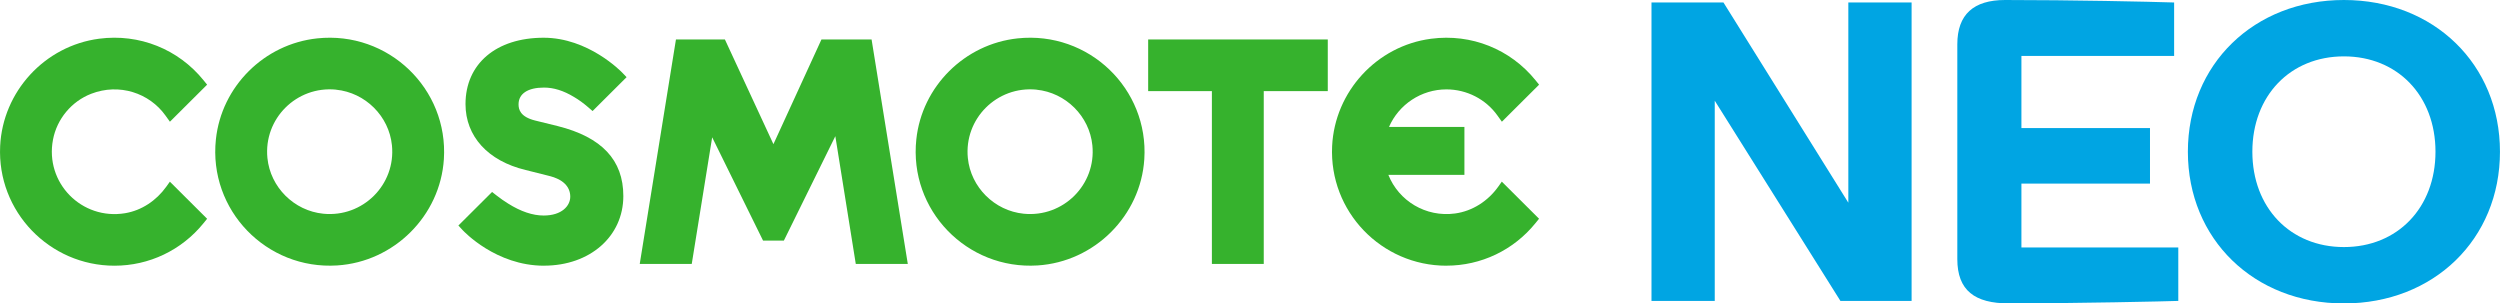
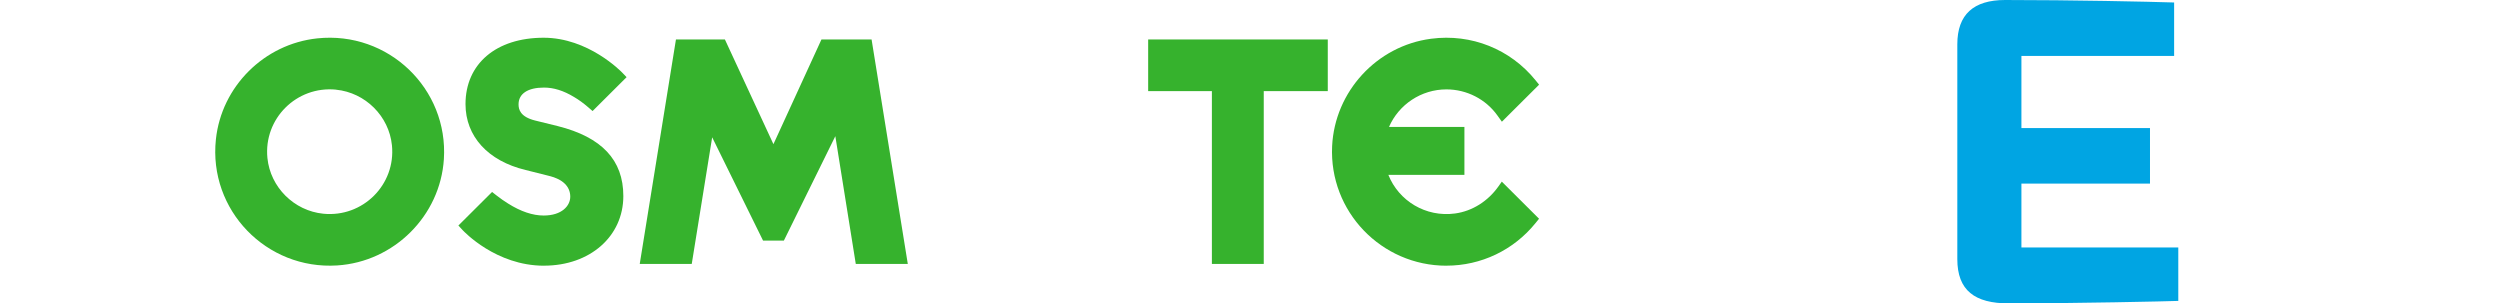
<svg xmlns="http://www.w3.org/2000/svg" width="412" height="50" viewBox="0 0 412 50" fill="none">
  <g clip-path="url(#clip0_725_23028)">
    <path d="M55.564 43.745C43.927 44.485 34.337 34.641 35.58 22.964C36.504 14.252 43.534 7.251 52.28 6.324C64.011 5.087 73.894 14.632 73.151 26.228C72.552 35.568 64.942 43.148 55.564 43.745ZM55.389 14.774C48.872 14.128 43.421 19.562 44.071 26.048C44.551 30.855 48.453 34.735 53.273 35.22C59.791 35.873 65.248 30.432 64.592 23.946C64.111 19.14 60.209 15.259 55.383 14.781L55.389 14.774Z" fill="#36B22D" />
-     <path d="M170.995 43.745C159.357 44.485 149.768 34.641 151.01 22.964C151.934 14.252 158.964 7.251 167.711 6.324C179.442 5.087 189.324 14.632 188.582 26.228C187.982 35.568 180.372 43.148 170.995 43.745ZM170.82 14.774C164.302 14.128 158.852 19.562 159.501 26.048C159.982 30.855 163.884 34.735 168.703 35.22C175.221 35.873 180.678 30.432 180.022 23.946C179.541 19.14 175.639 15.259 170.813 14.781L170.82 14.774Z" fill="#36B22D" />
    <path d="M199.719 43.496V15.017H189.218V6.504H218.817V15.017H208.266V43.496H199.719Z" fill="#36B22D" />
    <path d="M141.033 43.496L137.662 22.442L129.184 39.647H125.75L117.366 22.628L114 43.496H105.429L111.397 6.504H119.463L127.461 23.76L135.377 6.504H143.637L149.605 43.496H141.033Z" fill="#36B22D" />
-     <path d="M18.861 43.788C8.154 43.788 -0.499 34.853 0.025 24.077C0.456 15.085 7.373 7.555 16.332 6.38C22.975 5.509 29.399 8.115 33.532 13.214L34.132 13.954L28.001 20.06L27.27 19.04C24.617 15.322 19.647 13.668 15.034 15.452C11.787 16.708 9.383 19.6 8.734 23.007C7.373 30.133 13.466 36.308 20.602 35.139C23.356 34.685 25.772 33.043 27.395 30.78L27.994 29.94L34.132 36.053L33.532 36.793C29.924 41.239 24.579 43.788 18.861 43.788Z" fill="#36B22D" />
    <path d="M238.371 43.788C227.664 43.788 219.017 34.859 219.535 24.083C219.966 15.098 226.883 7.561 235.836 6.386C242.485 5.509 248.909 8.114 253.042 13.213L253.642 13.953L247.511 20.059L246.78 19.04C244.858 16.341 241.711 14.731 238.371 14.731C234.225 14.731 230.517 17.218 228.906 20.924H241.336V28.815H228.8C230.517 33.105 234.956 35.835 239.794 35.182C242.679 34.79 245.226 33.124 246.912 30.761L247.498 29.934L253.635 36.046L253.036 36.786C249.428 41.232 244.083 43.782 238.365 43.782L238.371 43.788Z" fill="#36B22D" />
    <path d="M89.646 43.788C81.742 43.788 76.454 38.148 76.229 37.912L75.543 37.166L81.093 31.638L81.836 32.216C82.466 32.708 83.109 33.155 83.74 33.547C85.825 34.859 87.792 35.518 89.596 35.518C92.605 35.518 93.979 33.908 93.979 32.409C93.979 30.736 92.73 29.518 90.47 28.983L86.612 28.013C80.418 26.527 76.716 22.466 76.716 17.156C76.716 10.509 81.773 6.218 89.596 6.218C96.938 6.218 102.319 11.74 102.544 11.97L103.262 12.716L97.656 18.3L96.907 17.653C96.151 17 95.371 16.435 94.597 15.981C92.867 14.936 91.25 14.432 89.646 14.432C86.98 14.432 85.457 15.44 85.457 17.2C85.457 18.045 85.738 19.239 88.16 19.855L91.9 20.775C99.185 22.603 102.725 26.377 102.725 32.309C102.725 38.957 97.225 43.782 89.652 43.782L89.646 43.788Z" fill="#36B22D" />
-     <path d="M272.165 0.41H284.027L304.605 33.404V0.41H315.031V49.589H303.3L282.591 16.596V49.589H272.165V0.41Z" fill="#00A5E3" />
    <path d="M322.566 42.694V7.306C322.566 2.388 325.238 0 330.452 0C341.427 0 354.113 0.274 358.296 0.41V9.221H333.13V21.104H354.319V30.257H333.13V40.779H358.983V49.59C357.335 49.658 341.839 50 331.07 50C325.445 50 322.566 47.88 322.566 42.694Z" fill="#00A5E3" />
-     <path d="M360.562 25.003C360.562 10.589 371.469 0 386.278 0C401.087 0 411.994 10.589 411.994 25.003C411.994 39.417 401.087 50.006 386.278 50.006C371.469 50.006 360.562 39.417 360.562 25.003ZM386.278 40.716C395.125 40.716 401.368 34.225 401.368 25.003C401.368 15.782 395.125 9.29 386.278 9.29C377.432 9.29 371.188 15.782 371.188 25.003C371.188 34.225 377.432 40.716 386.278 40.716Z" fill="#00A5E3" />
  </g>
  <defs>
    <clipPath id="clip0_725_23028">
      <rect width="412" height="50" fill="white" />
    </clipPath>
  </defs>
</svg>